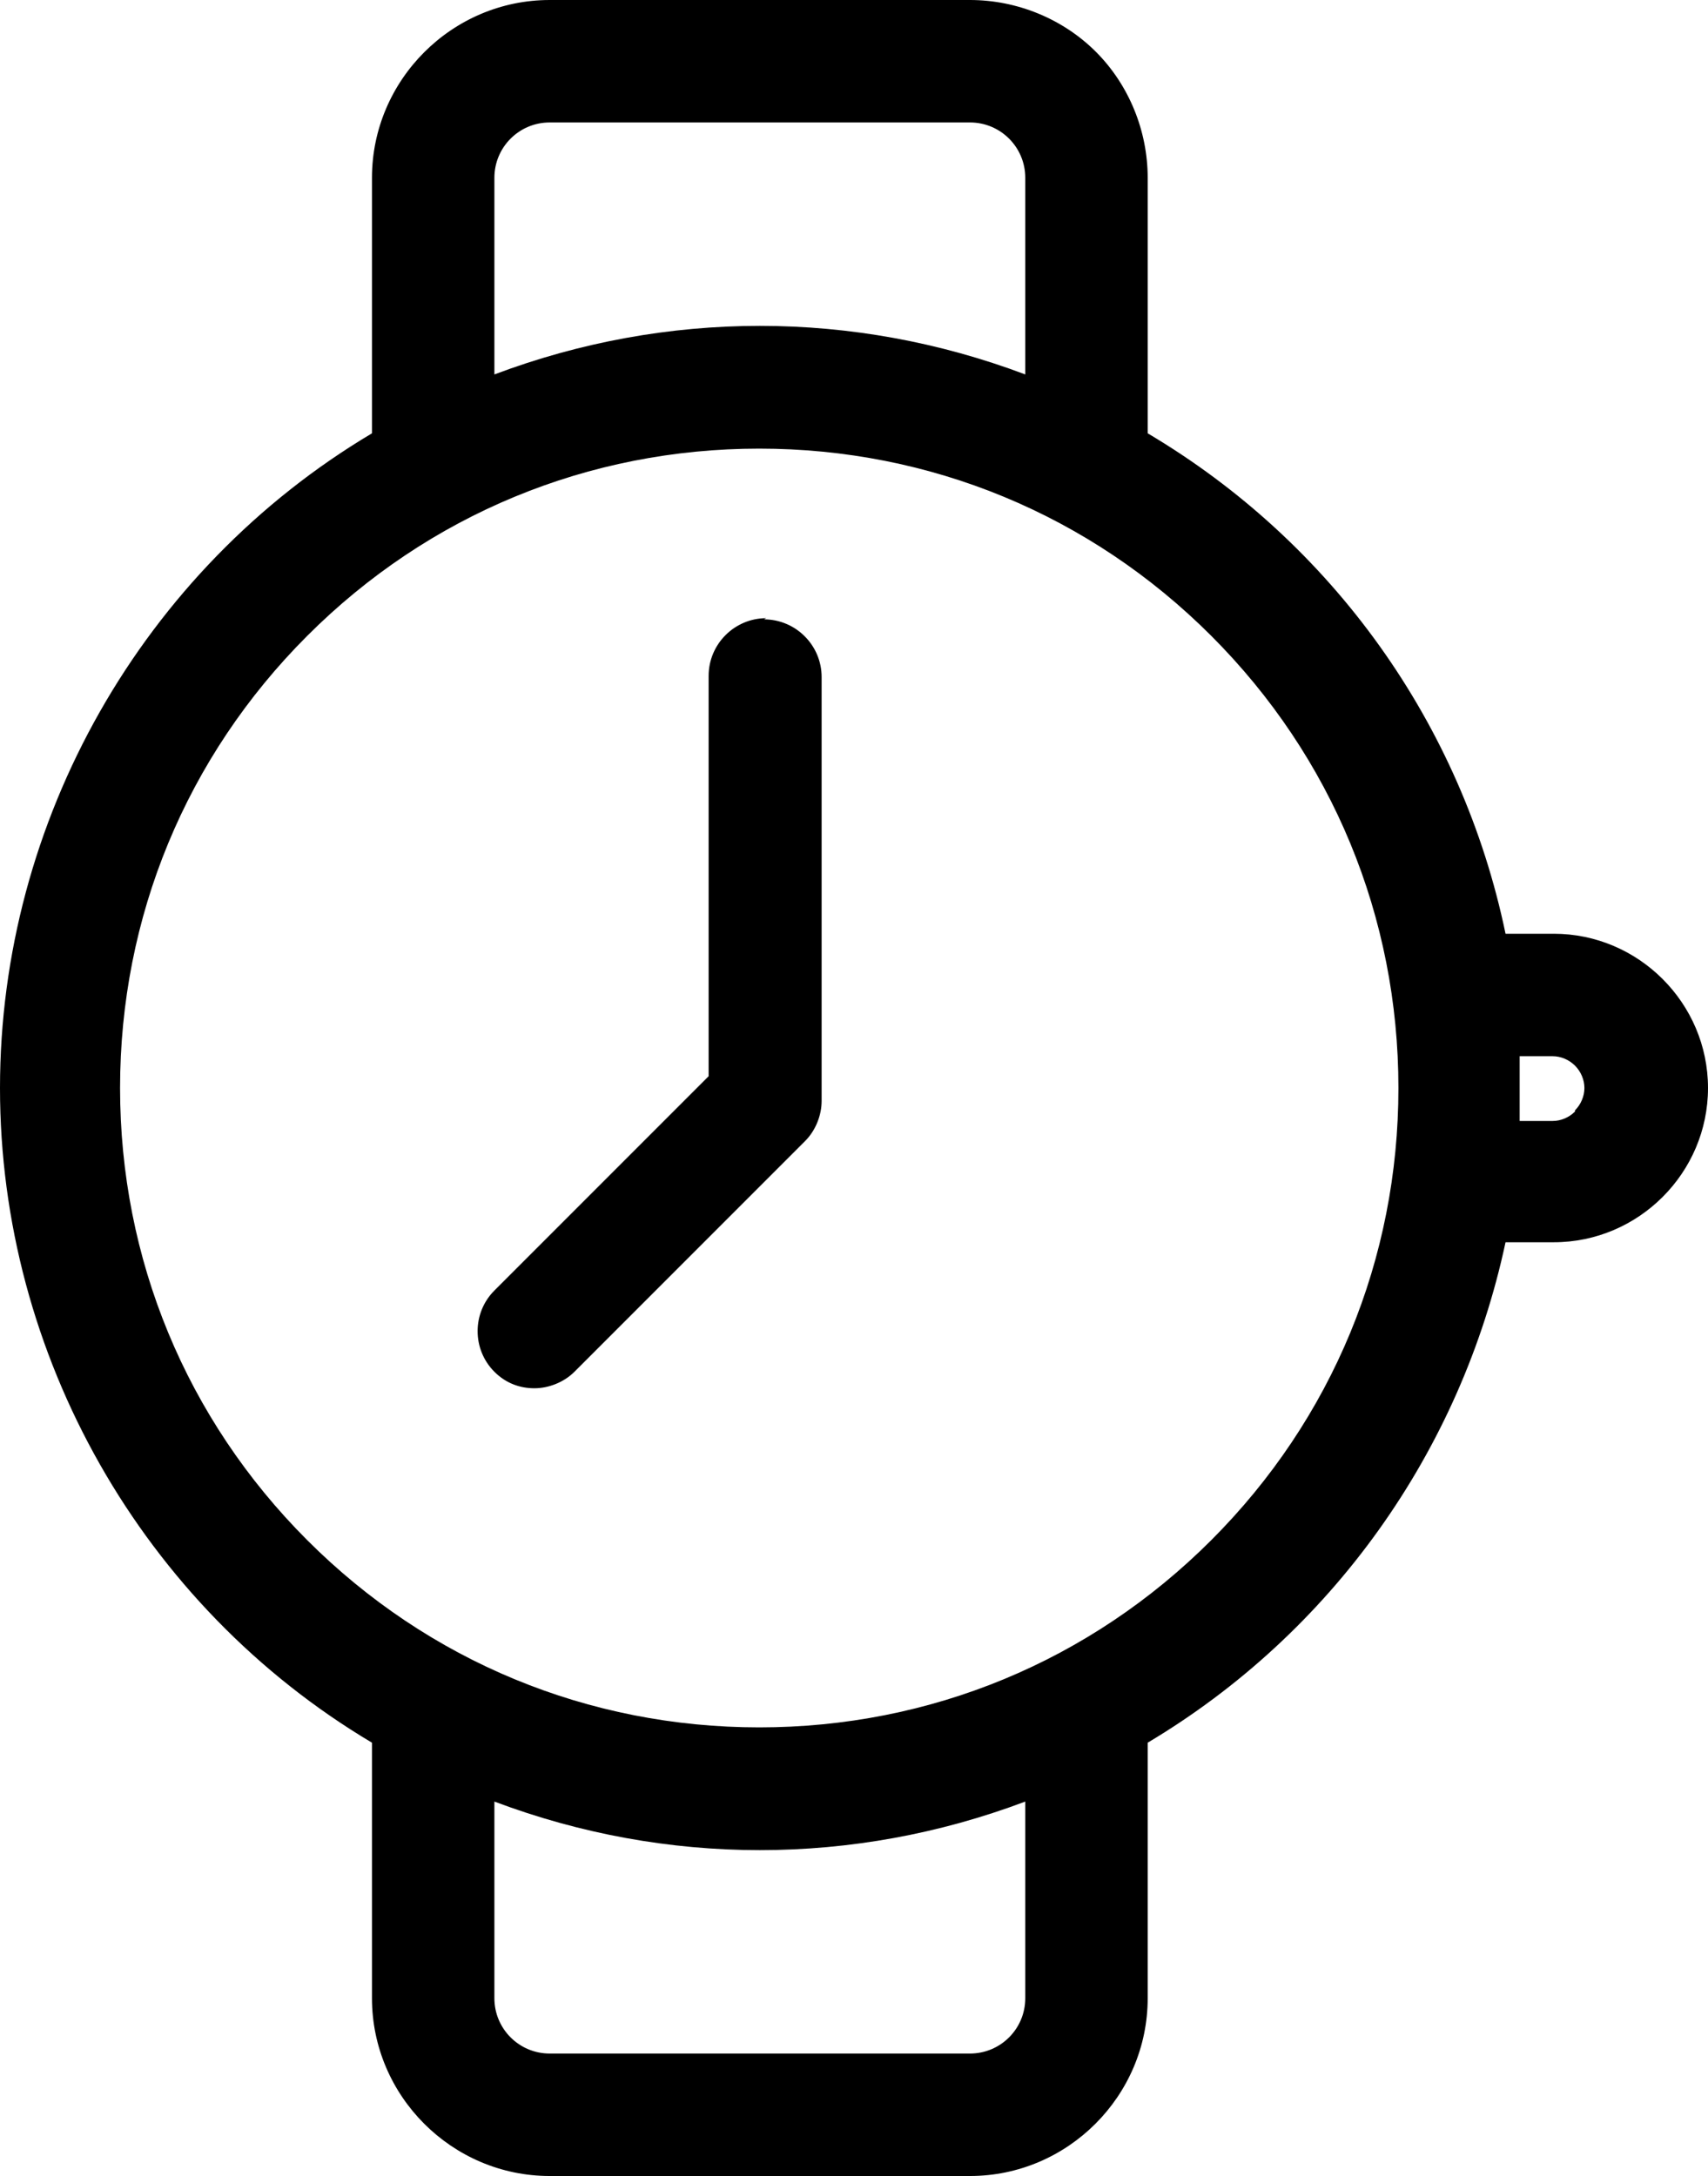
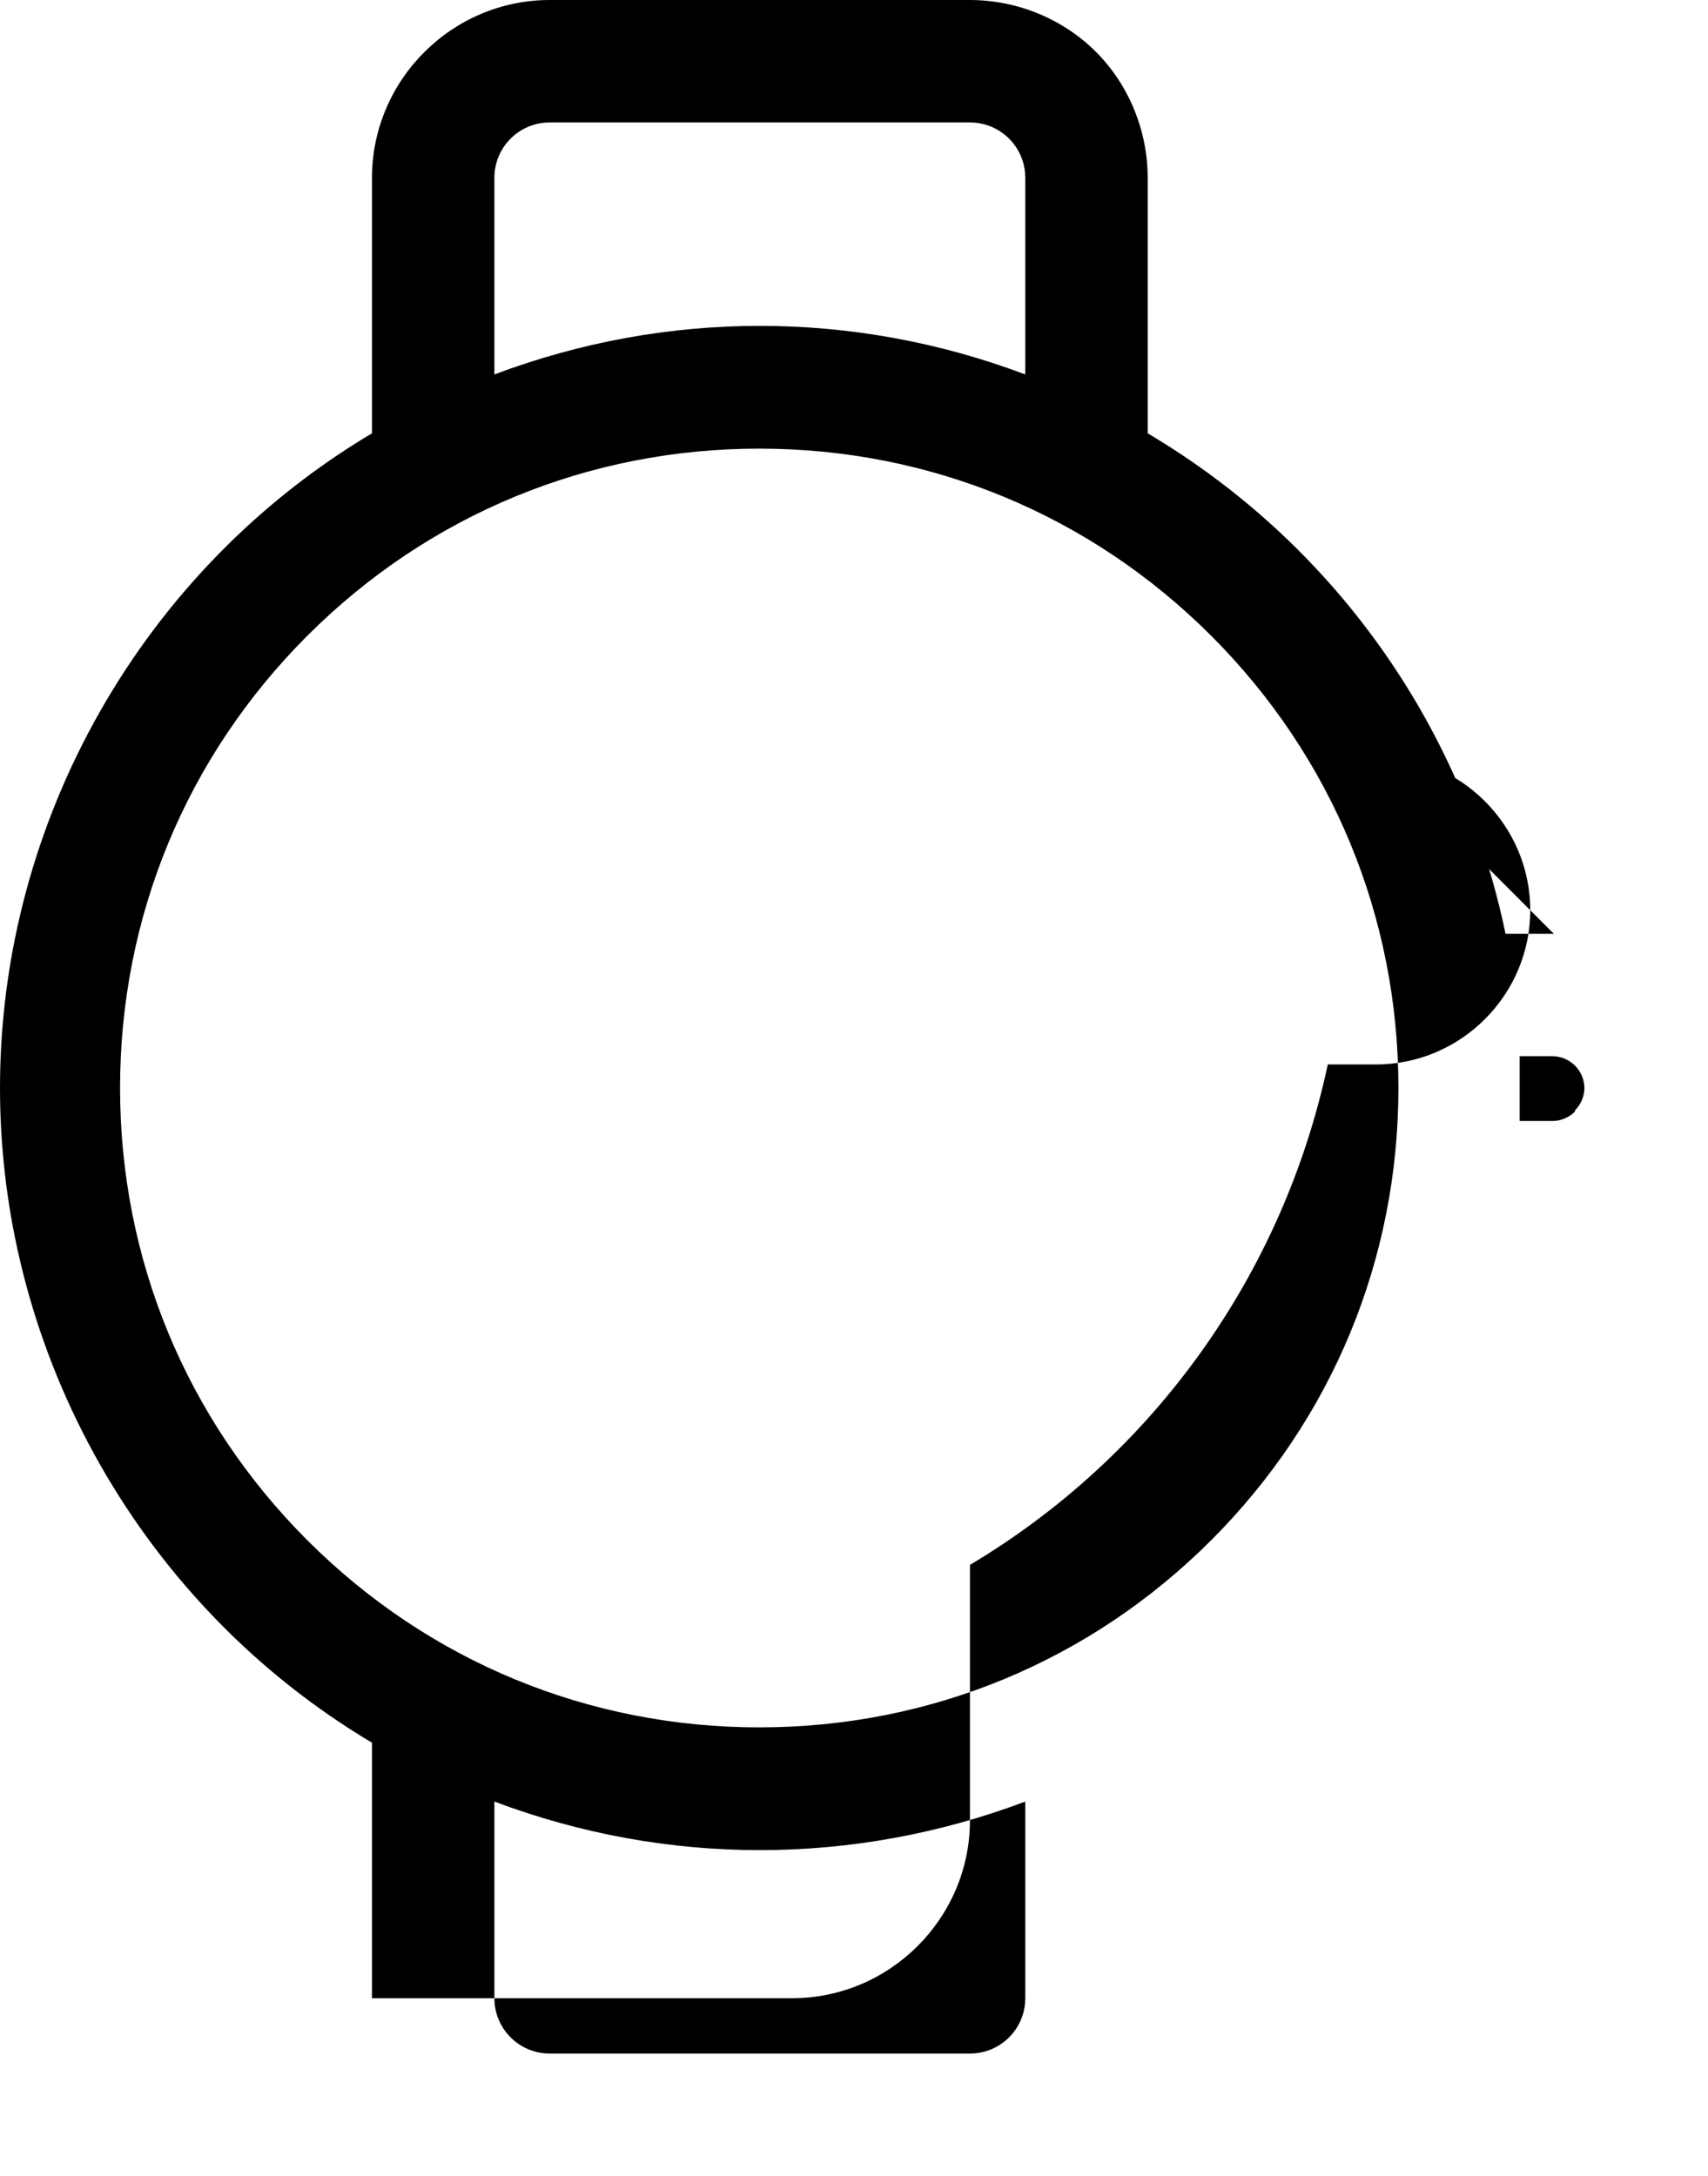
<svg xmlns="http://www.w3.org/2000/svg" viewBox="0 0 14.51 18.48" id="Layer_2">
  <g id="Layer_1-2">
-     <path d="m13.2,7.93h-.41c-.37-1.78-1.47-3.32-3.04-4.25V1.51c0-.4-.16-.79-.44-1.07-.28-.28-.67-.44-1.07-.44h-3.57c-.83,0-1.51.68-1.51,1.51v2.17c-1.95,1.16-3.16,3.29-3.16,5.56s1.21,4.4,3.16,5.56v2.17c0,.83.68,1.51,1.51,1.51h3.57c.83,0,1.51-.68,1.51-1.51v-2.17c1.56-.93,2.66-2.47,3.04-4.25h.41c.72,0,1.31-.59,1.31-1.31s-.59-1.31-1.31-1.31ZM4.2,1.51c0-.26.21-.47.47-.47h3.57c.26,0,.47.21.47.47v1.67c-1.46-.55-3.05-.55-4.51,0v-1.67Zm4.51,15.46c0,.26-.21.47-.47.47h-3.57c-.26,0-.47-.21-.47-.47v-1.67c1.46.55,3.05.55,4.51,0v1.67Zm1.58-3.89c-1.03,1.03-2.39,1.59-3.84,1.59s-2.81-.56-3.84-1.59c-1.03-1.03-1.59-2.39-1.59-3.84s.56-2.81,1.59-3.84c1.03-1.03,2.39-1.59,3.84-1.59s2.81.56,3.84,1.59h0c1.03,1.03,1.59,2.39,1.59,3.84s-.56,2.81-1.59,3.84Zm3.09-3.64c-.05.05-.12.08-.19.08h-.28s0-.04,0-.07c0-.07,0-.14,0-.21,0-.09,0-.18,0-.27h.28c.07,0,.14.03.19.08s.08.12.08.19-.03.14-.08.19Z" />
-     <path d="m6.51,5.25c-.27,0-.49.22-.49.49v3.4l-1.82,1.82c-.19.19-.19.5,0,.69.1.1.22.14.34.14s.25-.05.34-.14l1.96-1.96c.09-.09.14-.22.14-.34v-3.6c0-.27-.22-.49-.49-.49Z" />
+     <path d="m13.2,7.93h-.41c-.37-1.78-1.47-3.32-3.04-4.25V1.51c0-.4-.16-.79-.44-1.07-.28-.28-.67-.44-1.07-.44h-3.57c-.83,0-1.51.68-1.51,1.51v2.17c-1.95,1.16-3.16,3.29-3.16,5.56s1.21,4.4,3.16,5.56v2.17h3.57c.83,0,1.51-.68,1.51-1.51v-2.17c1.56-.93,2.66-2.47,3.04-4.25h.41c.72,0,1.31-.59,1.31-1.31s-.59-1.31-1.31-1.31ZM4.2,1.51c0-.26.21-.47.47-.47h3.57c.26,0,.47.21.47.47v1.67c-1.46-.55-3.05-.55-4.51,0v-1.67Zm4.51,15.46c0,.26-.21.47-.47.47h-3.57c-.26,0-.47-.21-.47-.47v-1.67c1.46.55,3.05.55,4.51,0v1.67Zm1.58-3.89c-1.03,1.03-2.39,1.59-3.84,1.59s-2.81-.56-3.84-1.59c-1.03-1.03-1.59-2.39-1.59-3.84s.56-2.81,1.59-3.84c1.03-1.03,2.39-1.59,3.84-1.59s2.81.56,3.84,1.59h0c1.03,1.03,1.59,2.39,1.59,3.84s-.56,2.81-1.59,3.84Zm3.09-3.64c-.05.05-.12.08-.19.08h-.28s0-.04,0-.07c0-.07,0-.14,0-.21,0-.09,0-.18,0-.27h.28c.07,0,.14.03.19.08s.08.12.08.19-.03.14-.08.19Z" />
  </g>
</svg>